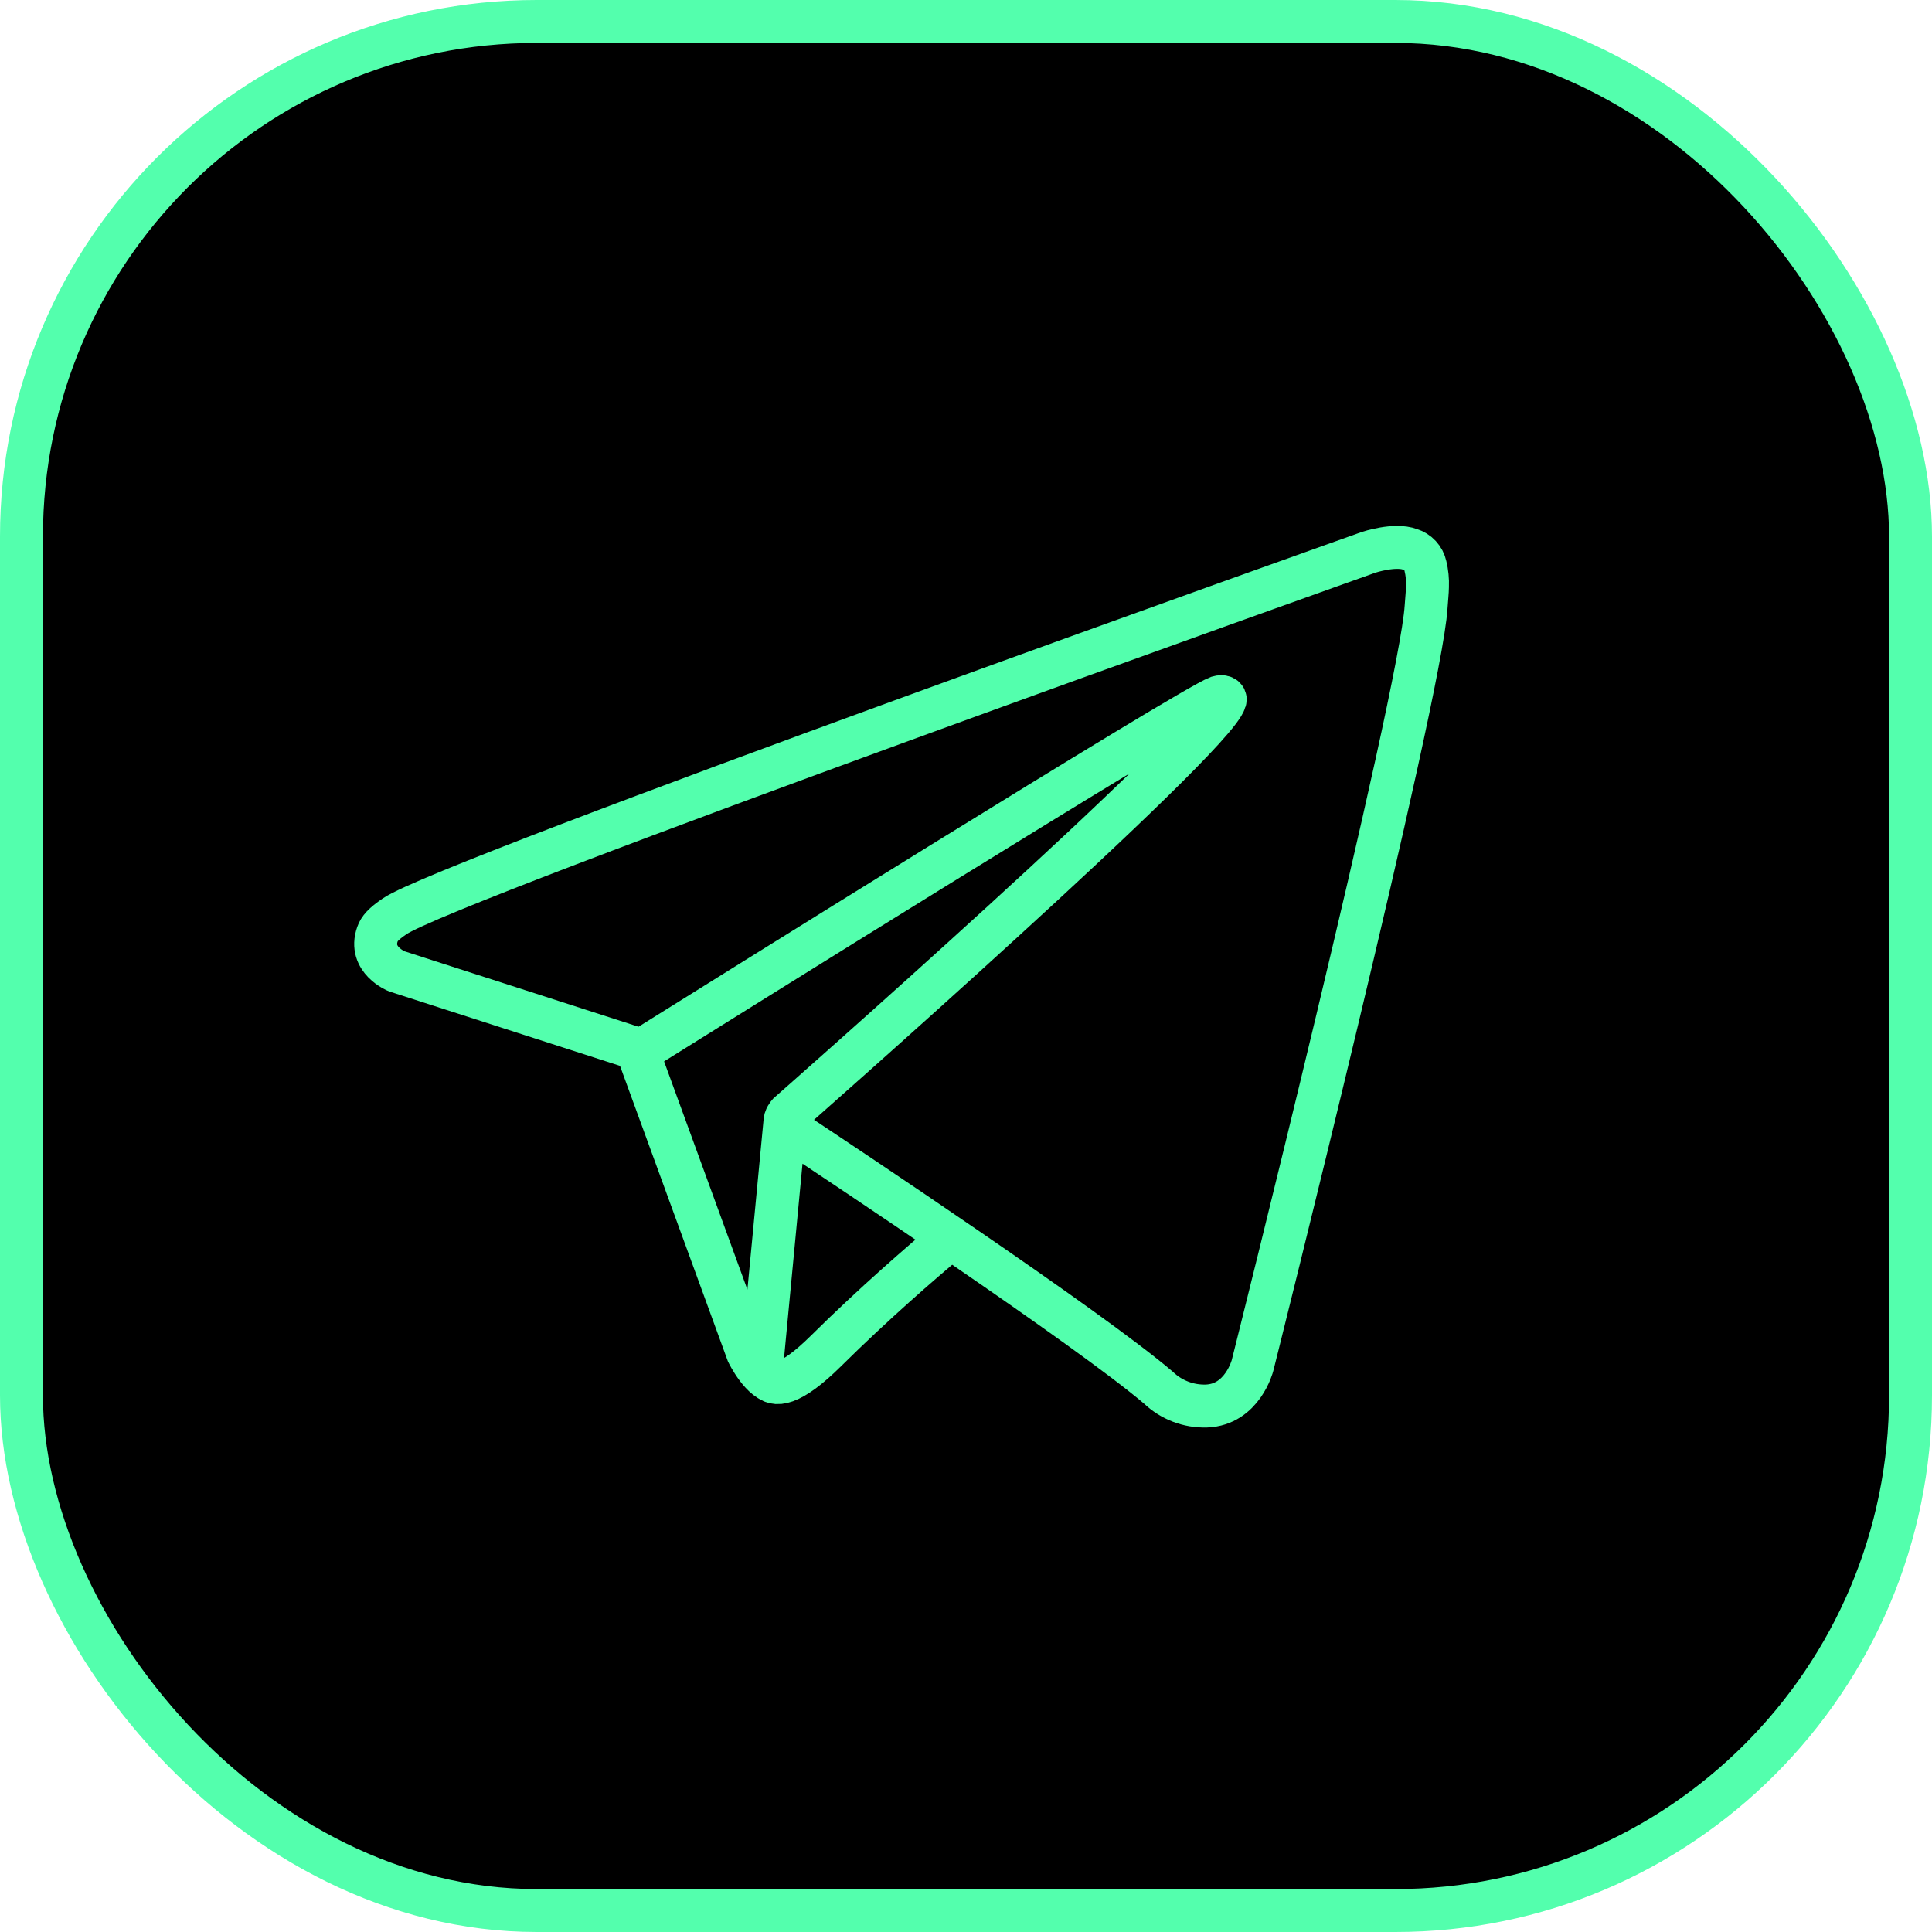
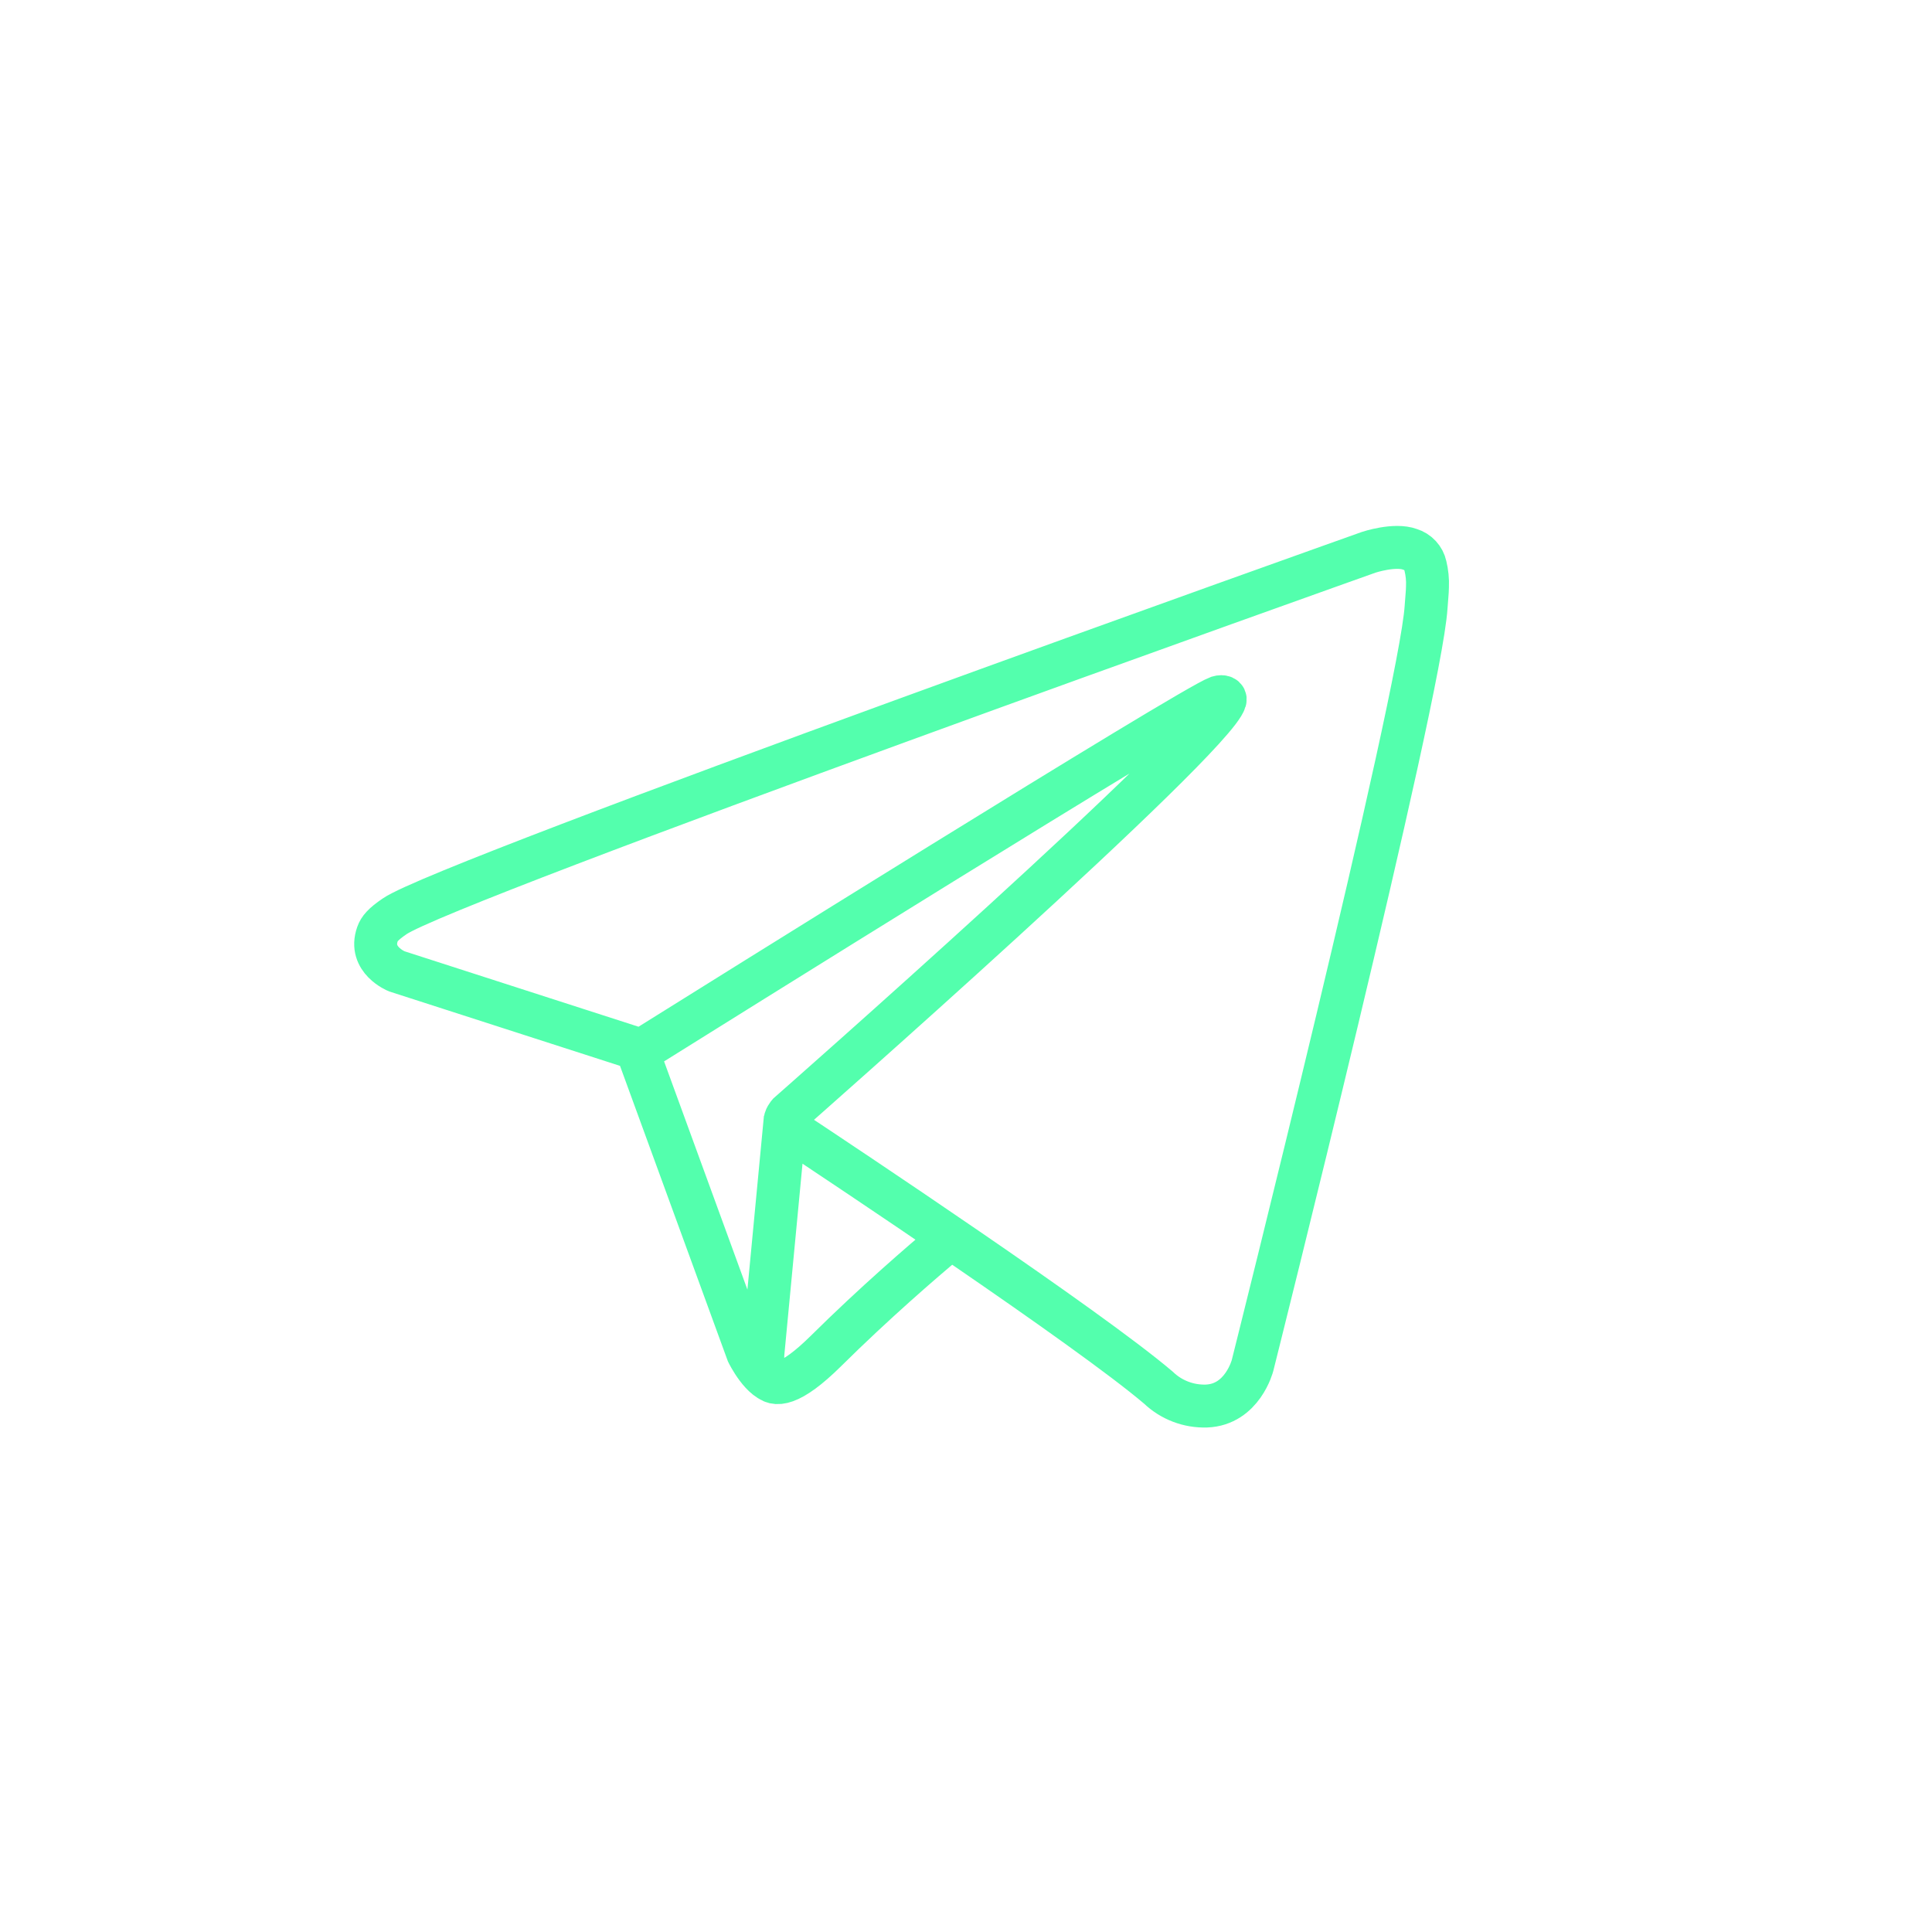
<svg xmlns="http://www.w3.org/2000/svg" width="180" height="180" viewBox="0 0 180 180" fill="none">
  <g clip-path="url(#clip0_202_92)">
-     <rect x="2" y="2" width="176" height="176" rx="48" fill="black" stroke="#53FFAD" stroke-width="4" />
    <path d="M58.9 96.58L69.66 126.051C69.66 126.051 71.005 128.808 72.445 128.808M73.166 104.137L71.101 125.86C71.101 125.86 70.236 132.517 76.961 125.86C81.49 121.377 85.89 117.584 88.279 115.586M59.094 97.631L36.962 90.495C36.962 90.495 34.317 89.433 35.169 87.025C35.344 86.528 35.698 86.105 36.756 85.379C41.66 81.996 127.523 51.455 127.523 51.455C127.523 51.455 129.948 50.647 131.377 51.185C131.731 51.293 132.049 51.492 132.3 51.762C132.55 52.032 132.723 52.363 132.802 52.721C132.957 53.354 133.021 54.005 132.994 54.655C132.987 55.217 132.918 55.738 132.866 56.556C132.343 64.906 116.694 127.225 116.694 127.225C116.694 127.225 115.757 130.872 112.403 130.997C111.578 131.023 110.757 130.885 109.988 130.59C109.218 130.296 108.517 129.851 107.925 129.283C101.342 123.679 78.588 108.546 73.561 105.218C73.447 105.142 73.352 105.042 73.281 104.926C73.209 104.81 73.164 104.68 73.148 104.545C73.078 104.194 73.463 103.76 73.463 103.76C73.463 103.76 113.083 68.909 114.137 65.25C114.219 64.966 113.91 64.827 113.496 64.951C110.865 65.909 65.248 94.417 60.213 97.564C59.851 97.672 59.468 97.695 59.094 97.631Z" stroke="#53FFAD" stroke-width="4" />
  </g>
  <defs>
    <clipPath id="clip0_202_92">
      <rect width="180" height="180" fill="white" />
    </clipPath>
  </defs>
</svg>